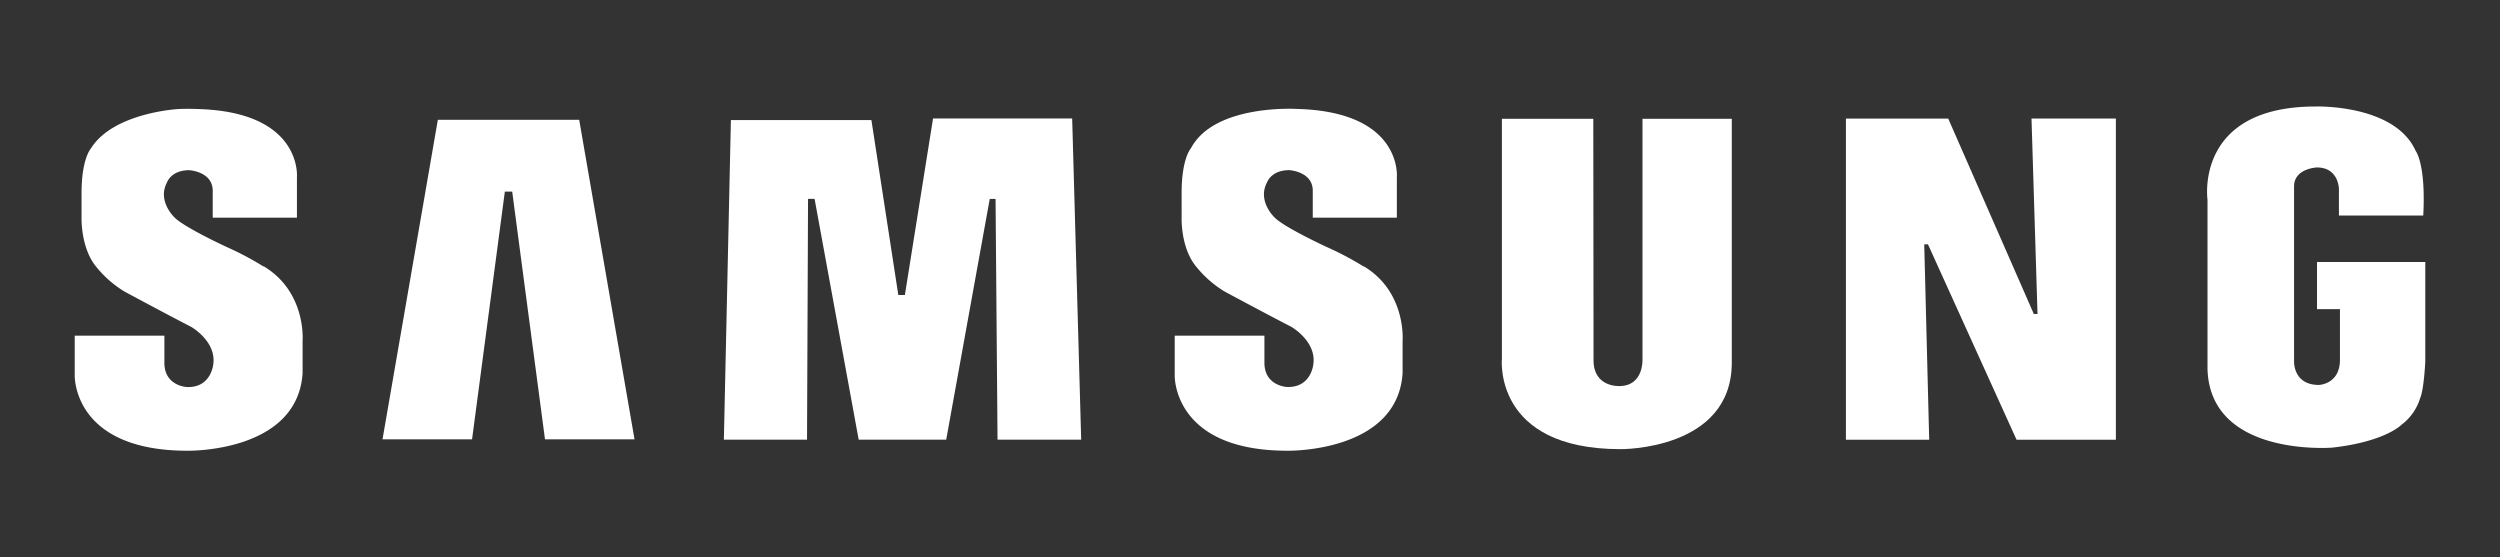
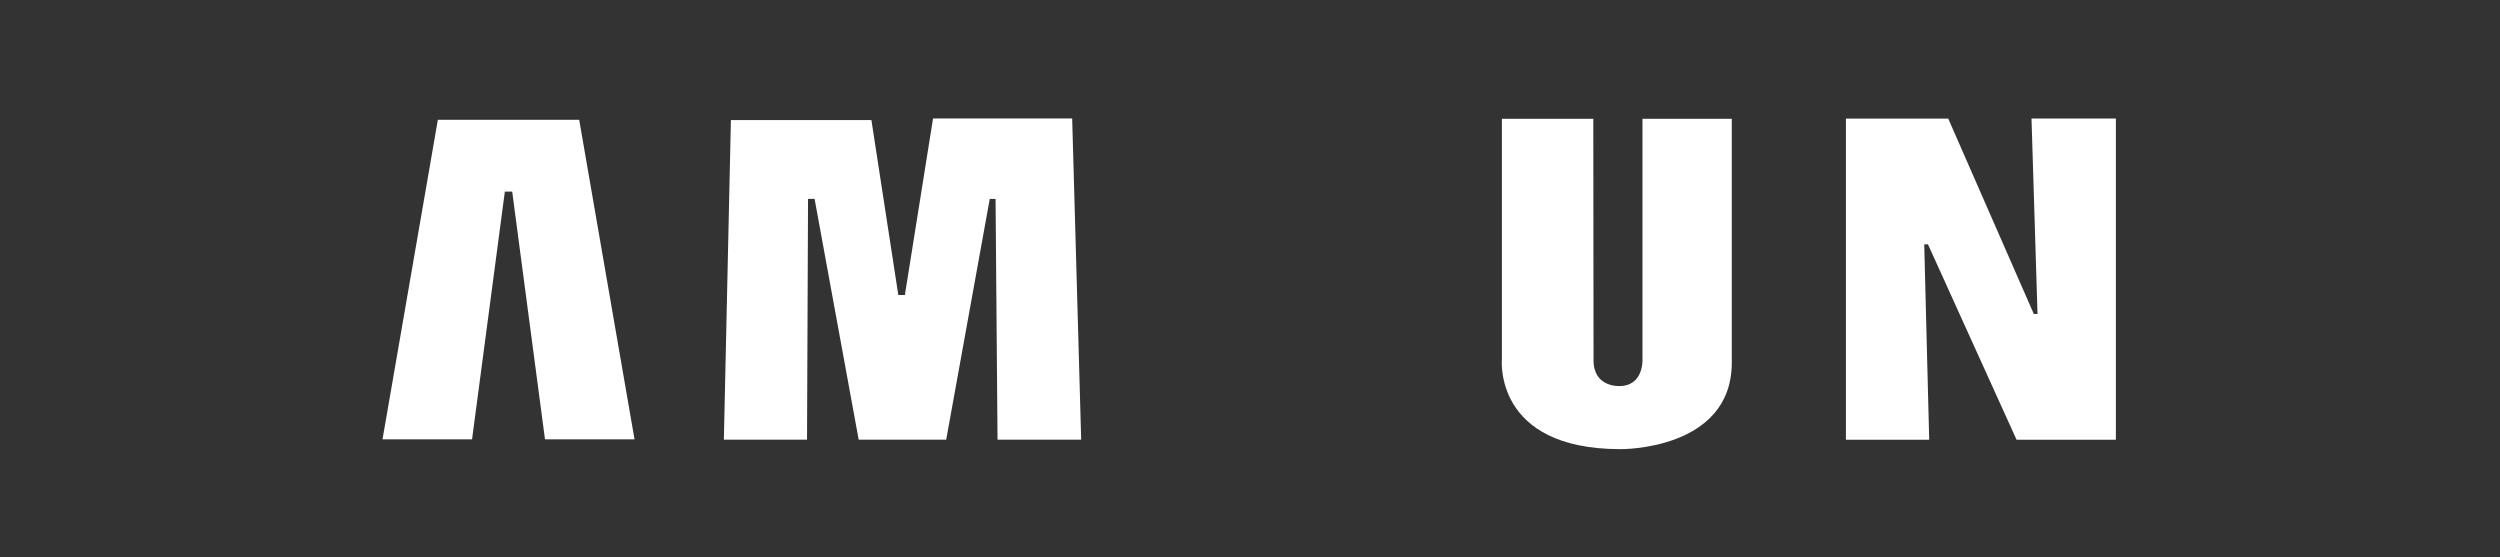
<svg xmlns="http://www.w3.org/2000/svg" id="Layer_1" data-name="Layer 1" viewBox="0 0 619 138">
  <rect x="0" y="0" width="619" height="138" fill="#333333" stroke="none" />
  <defs>
    <style>.cls-1{fill:#fff;fill-rule:evenodd;}</style>
  </defs>
  <title>logos-eq-</title>
-   <path class="cls-1" d="M337.65,66a75.19,75.19,0,0,0-9.17-4.85s-10.84-5-13-7.42c0,0-4.22-4-1.75-8.6,0,0,1-3,5.5-3,0,0,5.81.32,5.81,5.09V53.9h20.82l0-9.92s1.6-16.25-24.54-17c0,0-20.55-1.35-26.44,9.72,0,0-2.31,2.47-2.31,11.07V54s-.24,7.17,3.42,11.78a27,27,0,0,0,7.17,6.37s10.36,5.58,16.57,8.77c0,0,6.28,3.58,5.45,9.28,0,0-.51,5.85-6.57,5.61,0,0-5.54-.25-5.54-6V83.11H290.86V92.9s-.62,18.7,27.9,18.7c0,0,27.24.56,28.52-19.2v-8s1-12.1-9.63-18.48Z" />
  <polygon class="cls-1" points="231.02 29.34 224.05 73.04 222.42 73.04 215.76 29.73 180.97 29.73 179.23 108.86 199.82 108.86 200.07 49.24 201.69 49.24 212.61 108.86 234.28 108.86 245.06 49.26 246.5 49.26 246.99 108.86 267.7 108.86 265.47 29.34 231.02 29.34 231.02 29.34" />
  <polygon class="cls-1" points="108.41 29.67 94.71 108.78 116.88 108.78 125 47.44 126.82 47.44 134.94 108.78 157.11 108.78 143.41 29.67 108.41 29.67 108.41 29.67" />
-   <path class="cls-1" d="M573.69,64.87V76.54h5.68V89.07c0,6.12-5.23,6.24-5.23,6.24-6.37,0-6.13-5.82-6.13-5.82V46.16c0-4.47,5.65-4.7,5.65-4.7,5.42,0,5.46,5.32,5.46,5.32v6.59H600c.68-12.86-1.88-16-1.88-16-5.18-11.63-24.77-11-24.77-11-30.11,0-26.77,23.1-26.77,23.1V91.4c.65,21.66,30.31,19.46,30.81,19.44,13.2-1.47,17.19-5.65,17.19-5.65a12.9,12.9,0,0,0,4.61-6.5c1-2.2,1.31-9.2,1.31-9.2V64.87Z" />
  <polygon class="cls-1" points="504.49 77.75 503.58 77.75 482.38 29.36 457.05 29.36 457.05 108.88 477.67 108.88 476.44 60.49 477.36 60.49 499.3 108.88 523.89 108.88 523.89 29.35 503 29.35 504.49 77.75 504.49 77.75" />
  <path class="cls-1" d="M406.68,89.06s.3,6.53-5.75,6.53c0,0-6.37.34-6.37-6.36l-.06-59.82H371.87V88.75s-2.32,22.46,29.38,22.46c0,0,27.54.33,27.54-21.43V29.41H406.68V89.06Z" />
-   <path class="cls-1" d="M65.27,66a74,74,0,0,0-9.16-4.85s-10.83-5-13-7.42c0,0-4.22-4-1.75-8.59,0,0,1-3,5.49-3,0,0,5.82.32,5.82,5.09V53.9H73.52l0-9.93S75.07,27.72,49,27c0,0-2-.12-4.86,0,0,0-15.82.85-21.48,9.53,0,.06-.08.11-.11.17S20.19,39.2,20.19,47.8V54S20,61.18,23.62,65.8a27,27,0,0,0,7.17,6.37s10.35,5.58,16.56,8.77c0,0,6.28,3.58,5.45,9.28,0,0-.51,5.85-6.56,5.61,0,0-5.54-.25-5.54-6V83.11H18.5V92.9s-.62,18.7,27.9,18.7c0,0,27.24.56,28.52-19.2v-8s1-12.1-9.65-18.48Z" />
</svg>